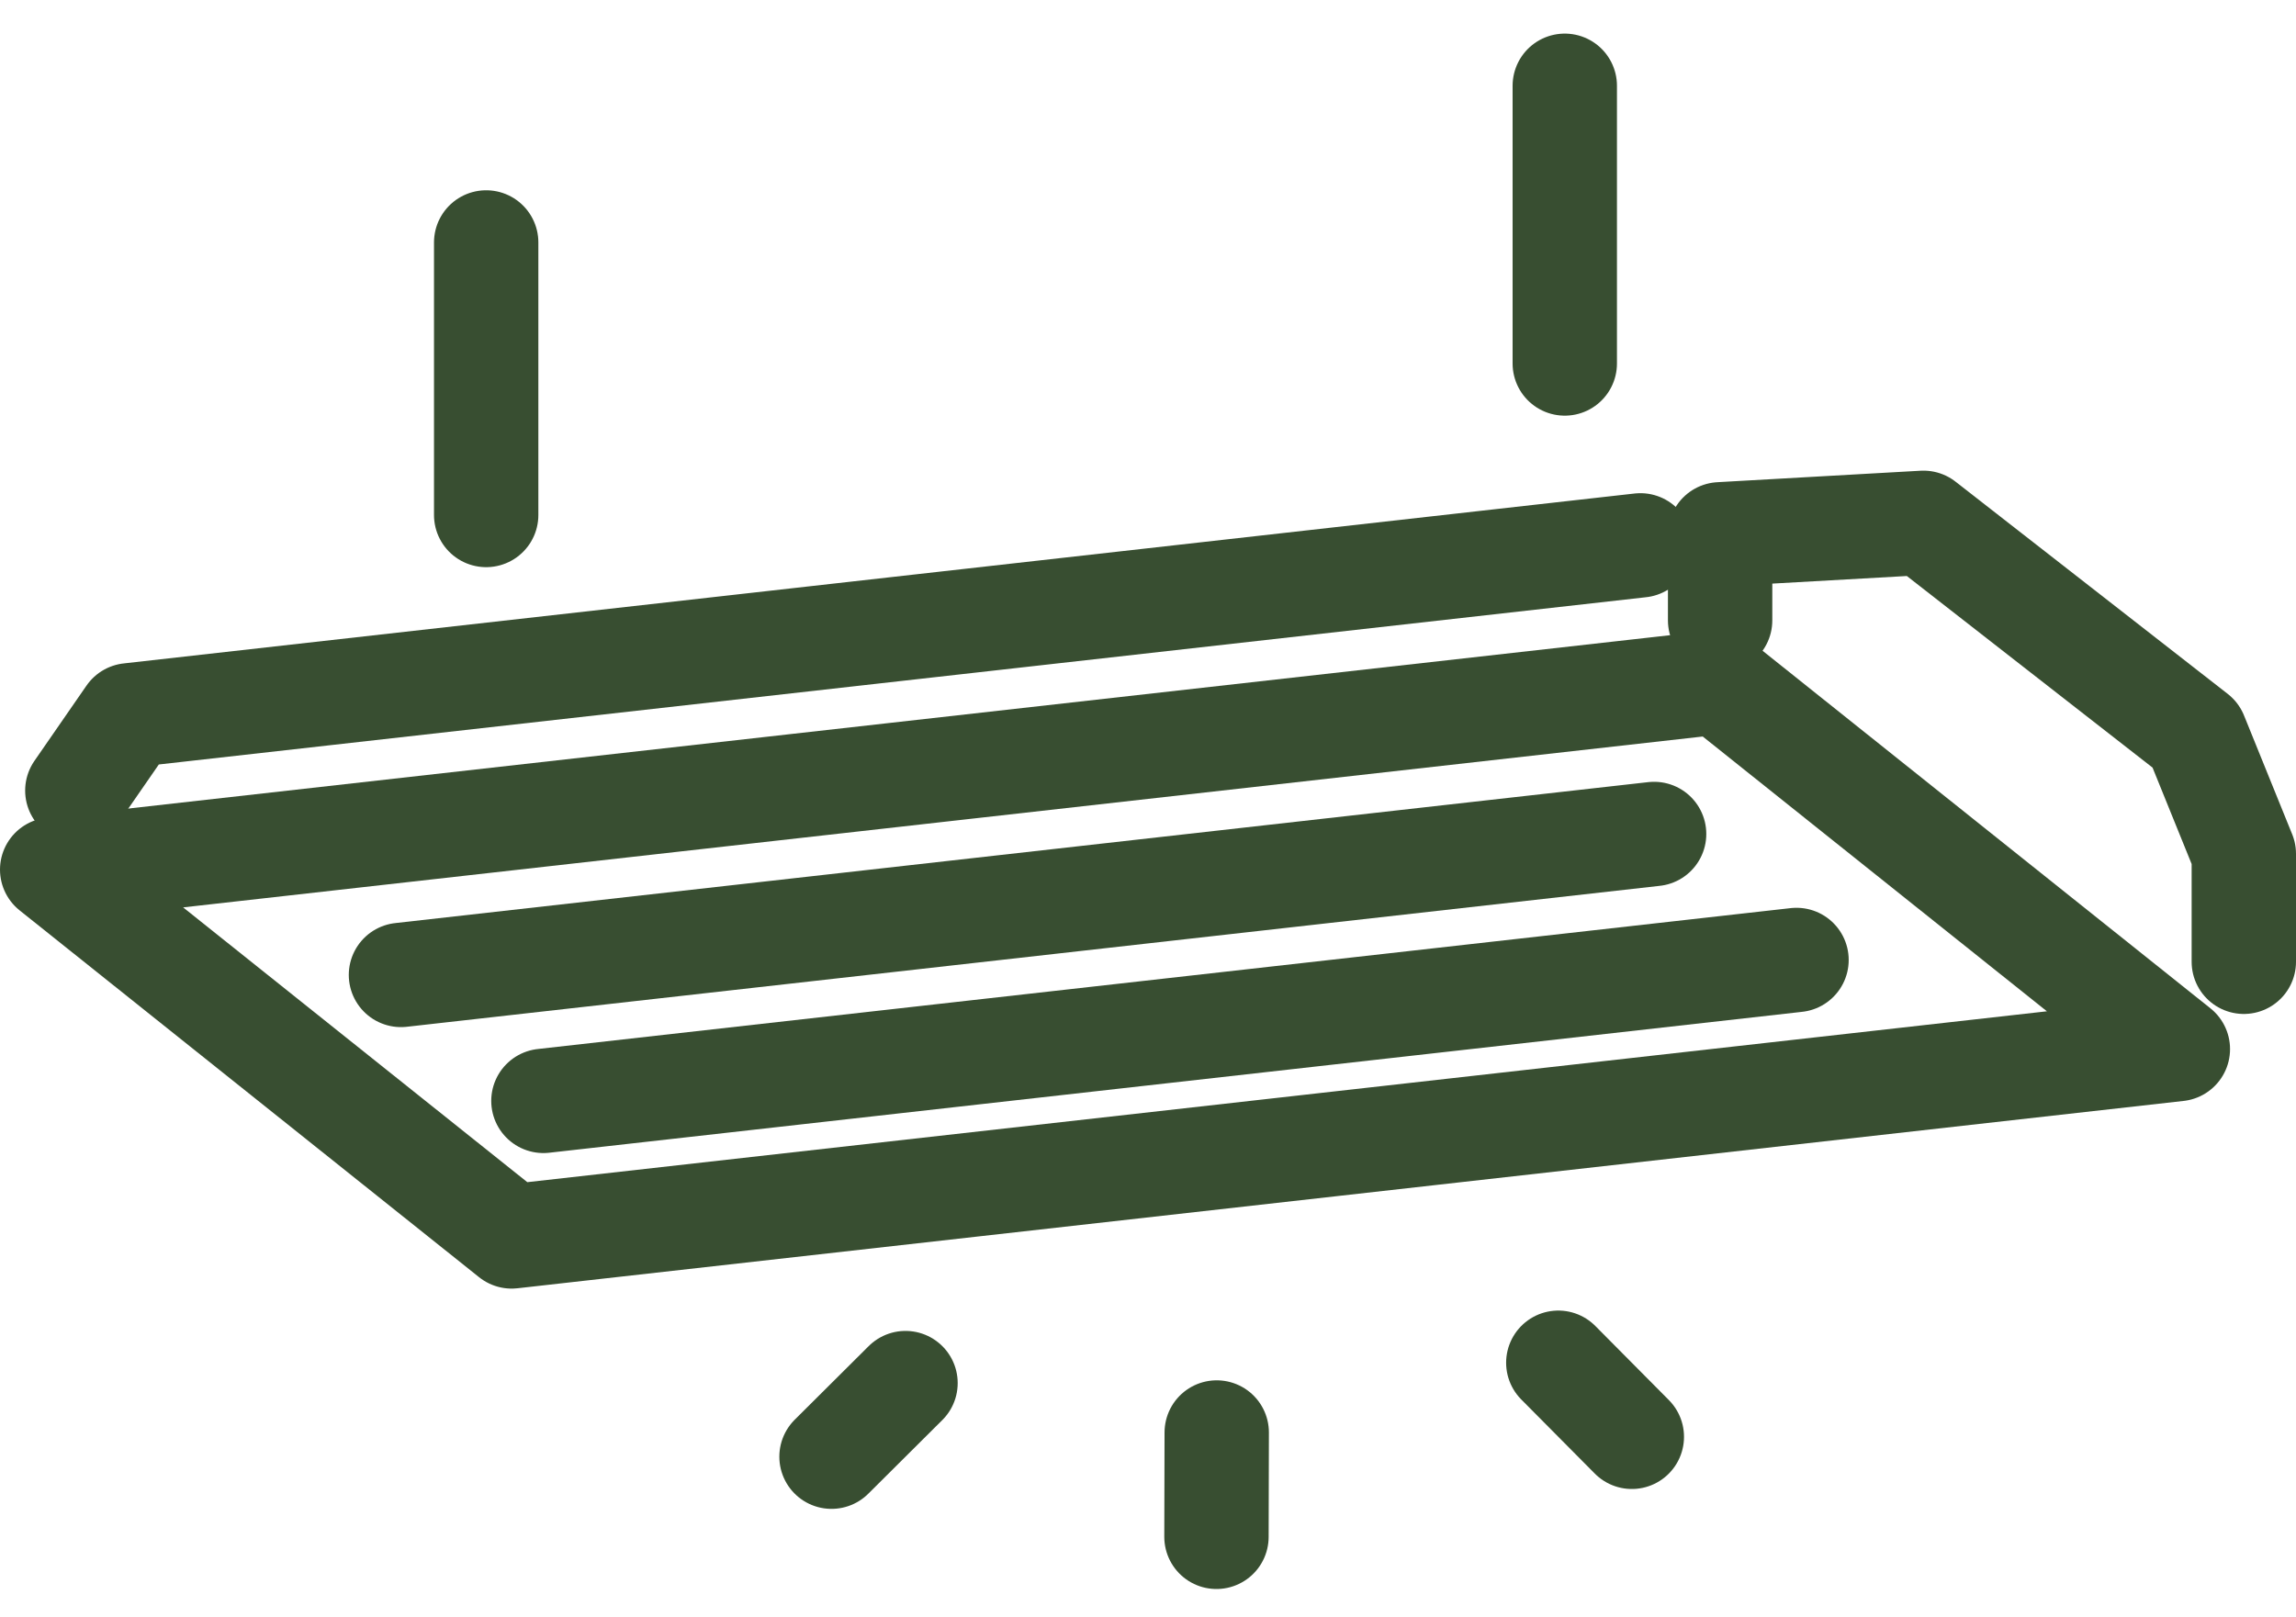
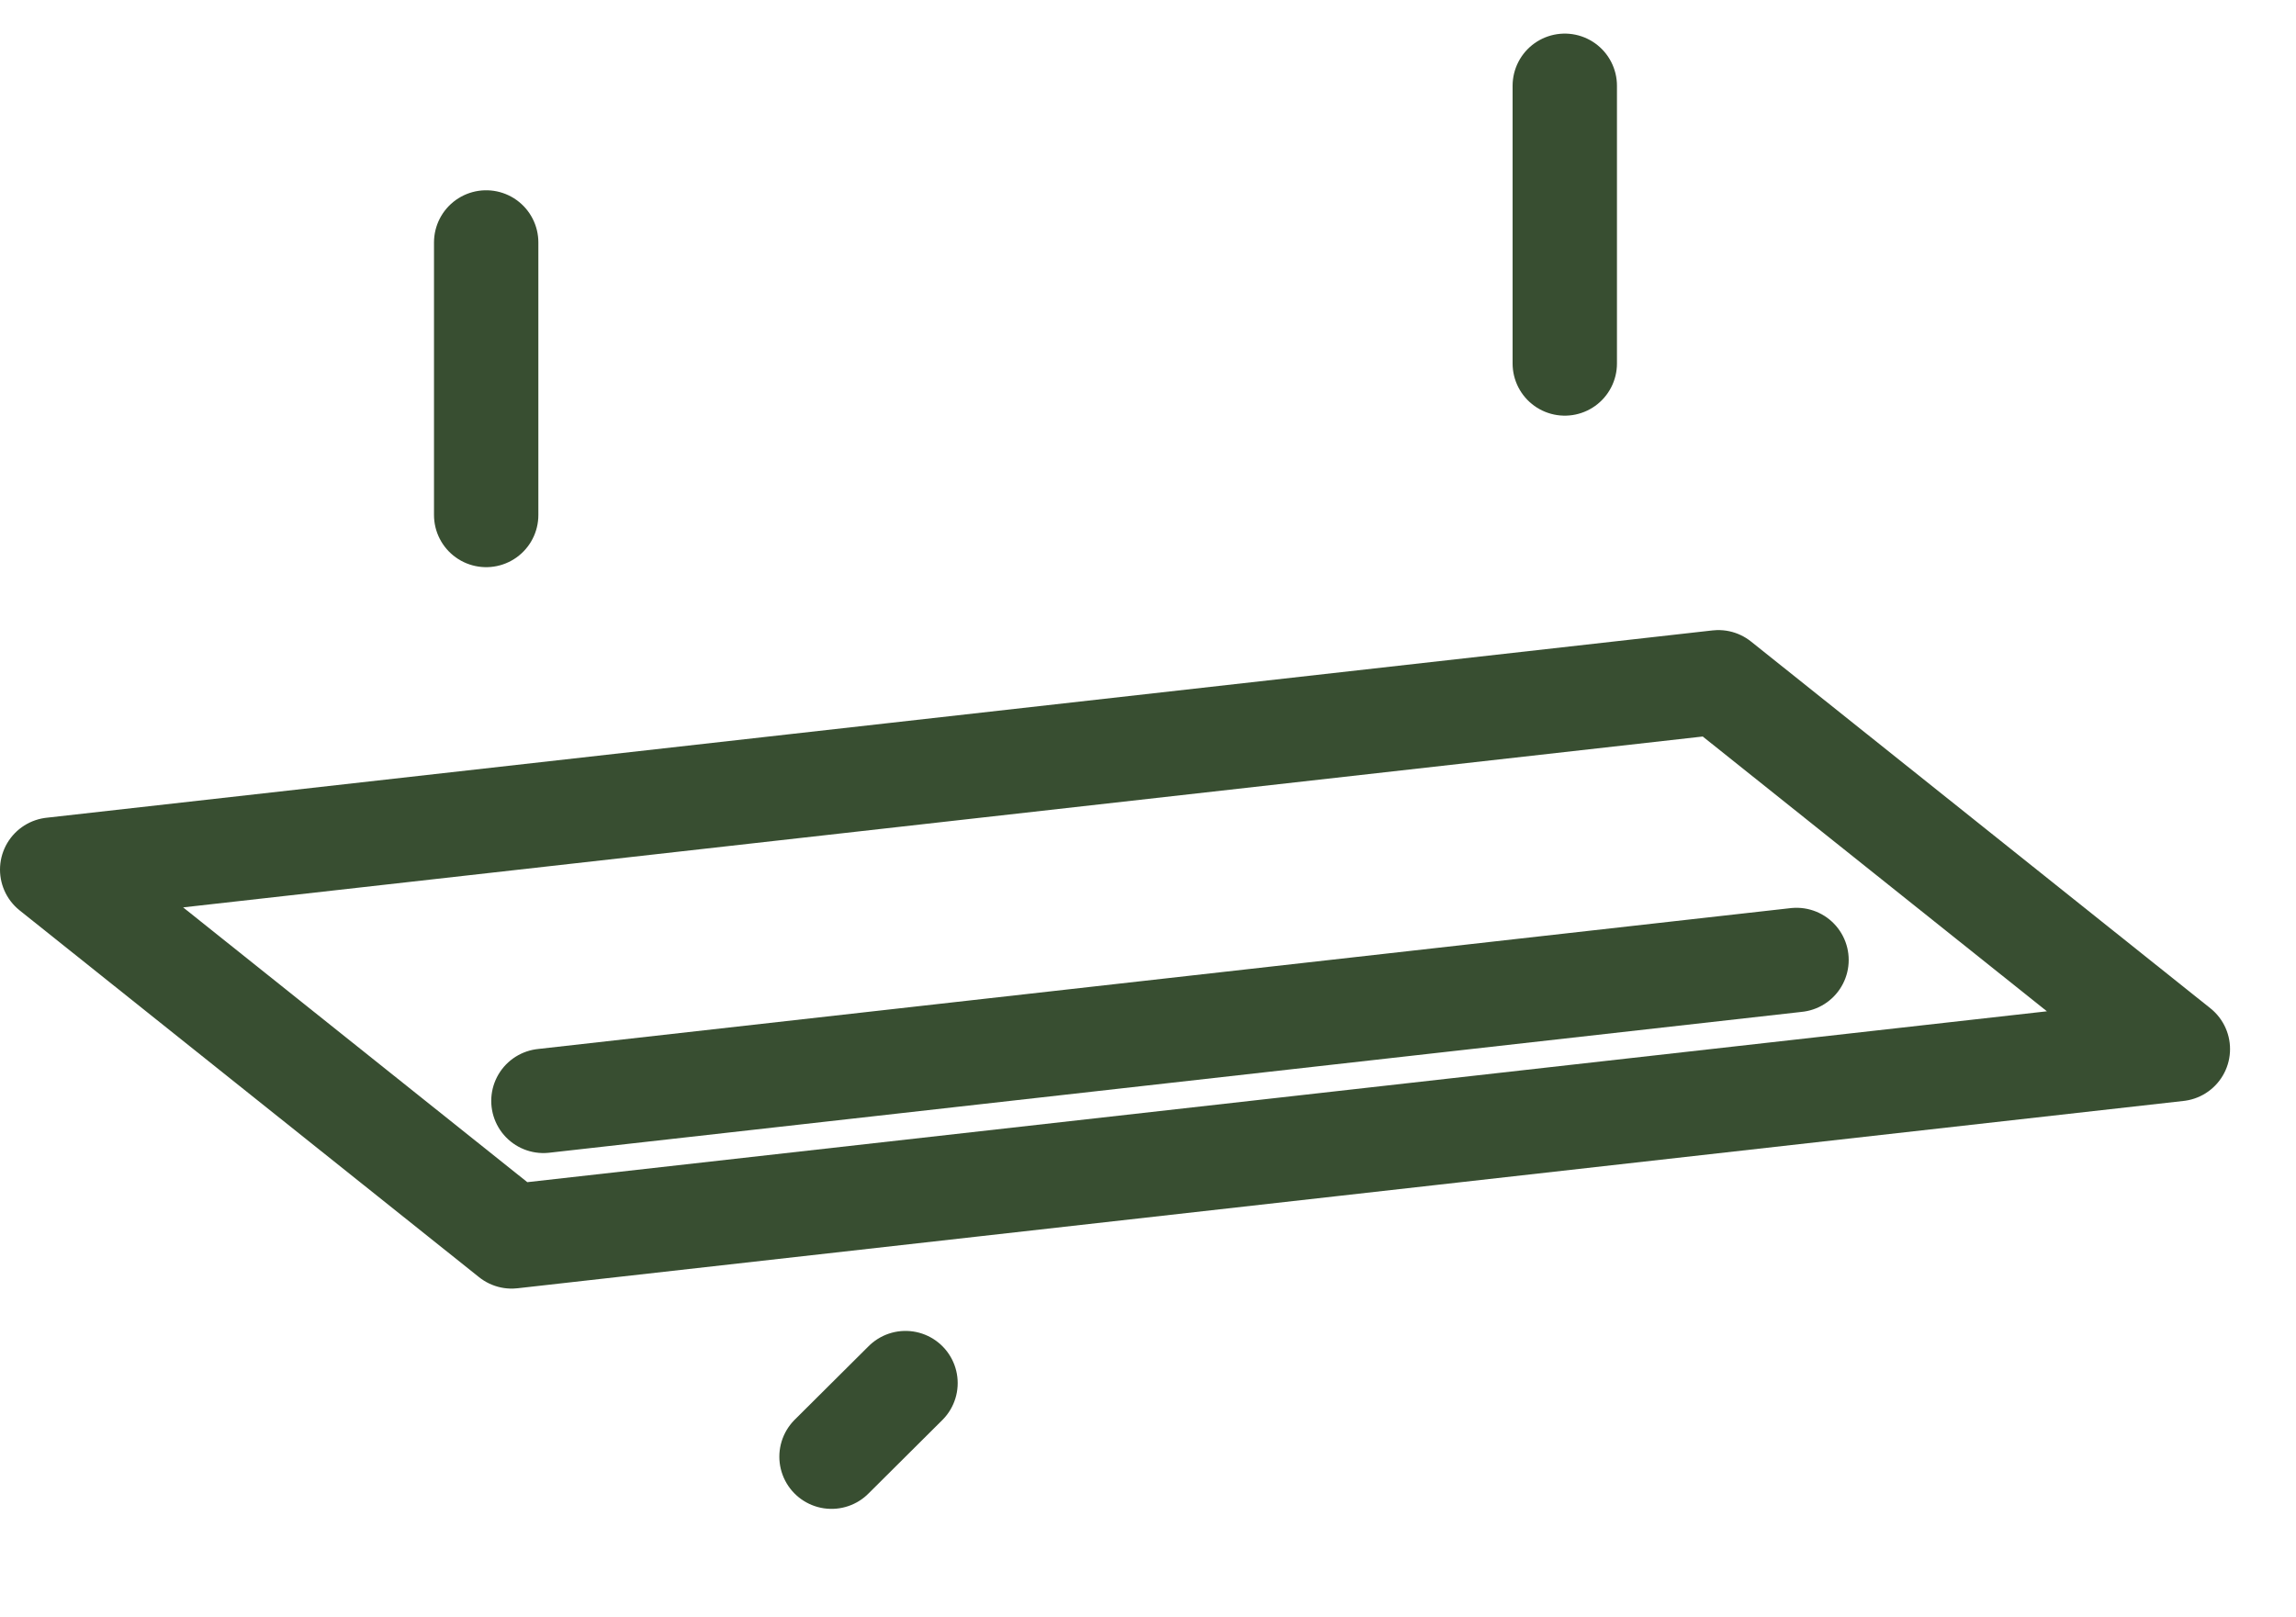
<svg xmlns="http://www.w3.org/2000/svg" width="44" height="31" viewBox="0 0 44 31" fill="none">
-   <line x1="23.312" y1="29.457" x2="23.317" y2="27.457" stroke="#384E31" stroke-width="2" stroke-linecap="round" stroke-linejoin="round" />
-   <line x1="31.272" y1="27.54" x2="29.863" y2="26.12" stroke="#384E31" stroke-width="2" stroke-linecap="round" stroke-linejoin="round" />
  <line x1="17.353" y1="26.51" x2="15.935" y2="27.921" stroke="#384E31" stroke-width="2" stroke-linecap="round" stroke-linejoin="round" />
  <path d="M41.736 20.108L9.805 23.699L1 16.668L32.931 13.077L41.736 20.108Z" stroke="#384E31" stroke-width="2" stroke-linecap="round" stroke-linejoin="round" />
-   <path d="M43 18.435V16.366L42.077 14.089L36.861 10.021L32.964 10.241V11.891" stroke="#384E31" stroke-width="2" stroke-linecap="round" stroke-linejoin="round" />
-   <path d="M31.437 10.453L2.48 13.71L1.482 15.153" stroke="#384E31" stroke-width="2" stroke-linecap="round" stroke-linejoin="round" />
-   <line x1="31.699" y1="15.985" x2="7.684" y2="18.687" stroke="#384E31" stroke-width="2" stroke-linecap="round" stroke-linejoin="round" />
  <line x1="34.428" y1="18.4" x2="10.414" y2="21.101" stroke="#384E31" stroke-width="2" stroke-linecap="round" stroke-linejoin="round" />
  <line x1="9.317" y1="9.871" x2="9.317" y2="4.647" stroke="#384E31" stroke-width="2" stroke-linecap="round" stroke-linejoin="round" />
  <line x1="29.987" y1="6.967" x2="29.987" y2="1.644" stroke="#384E31" stroke-width="2" stroke-linecap="round" stroke-linejoin="round" />
</svg>